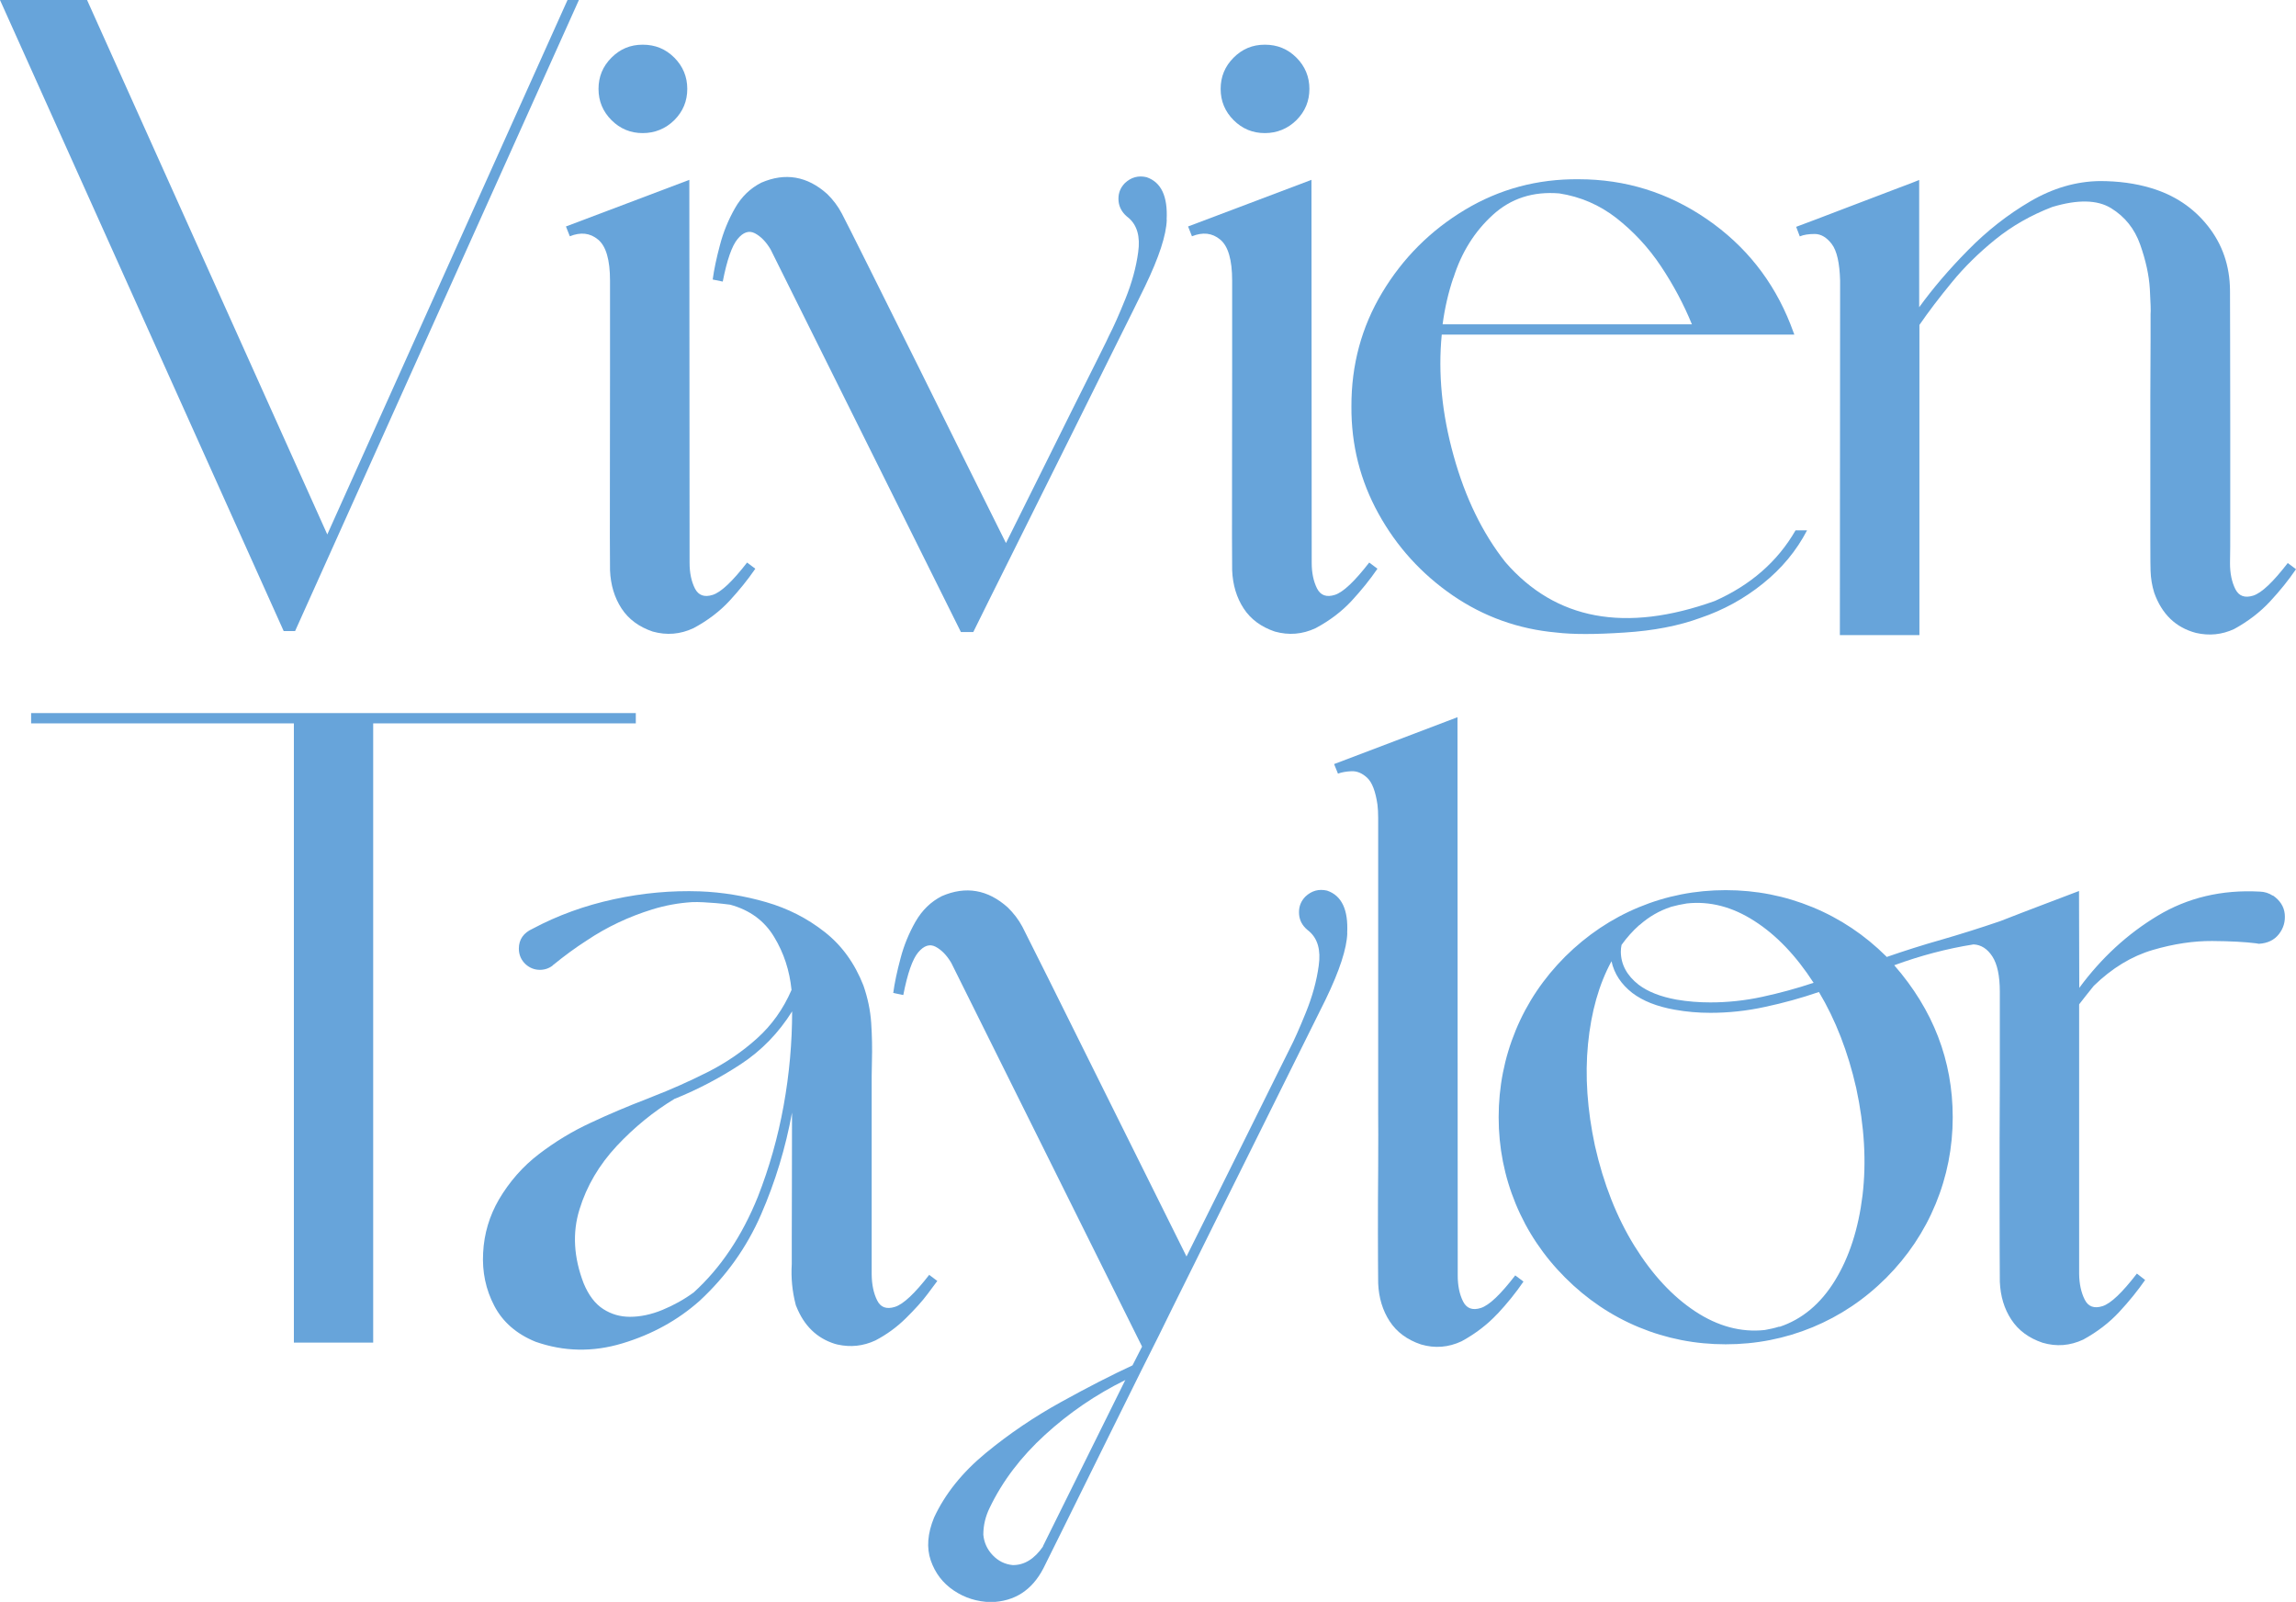
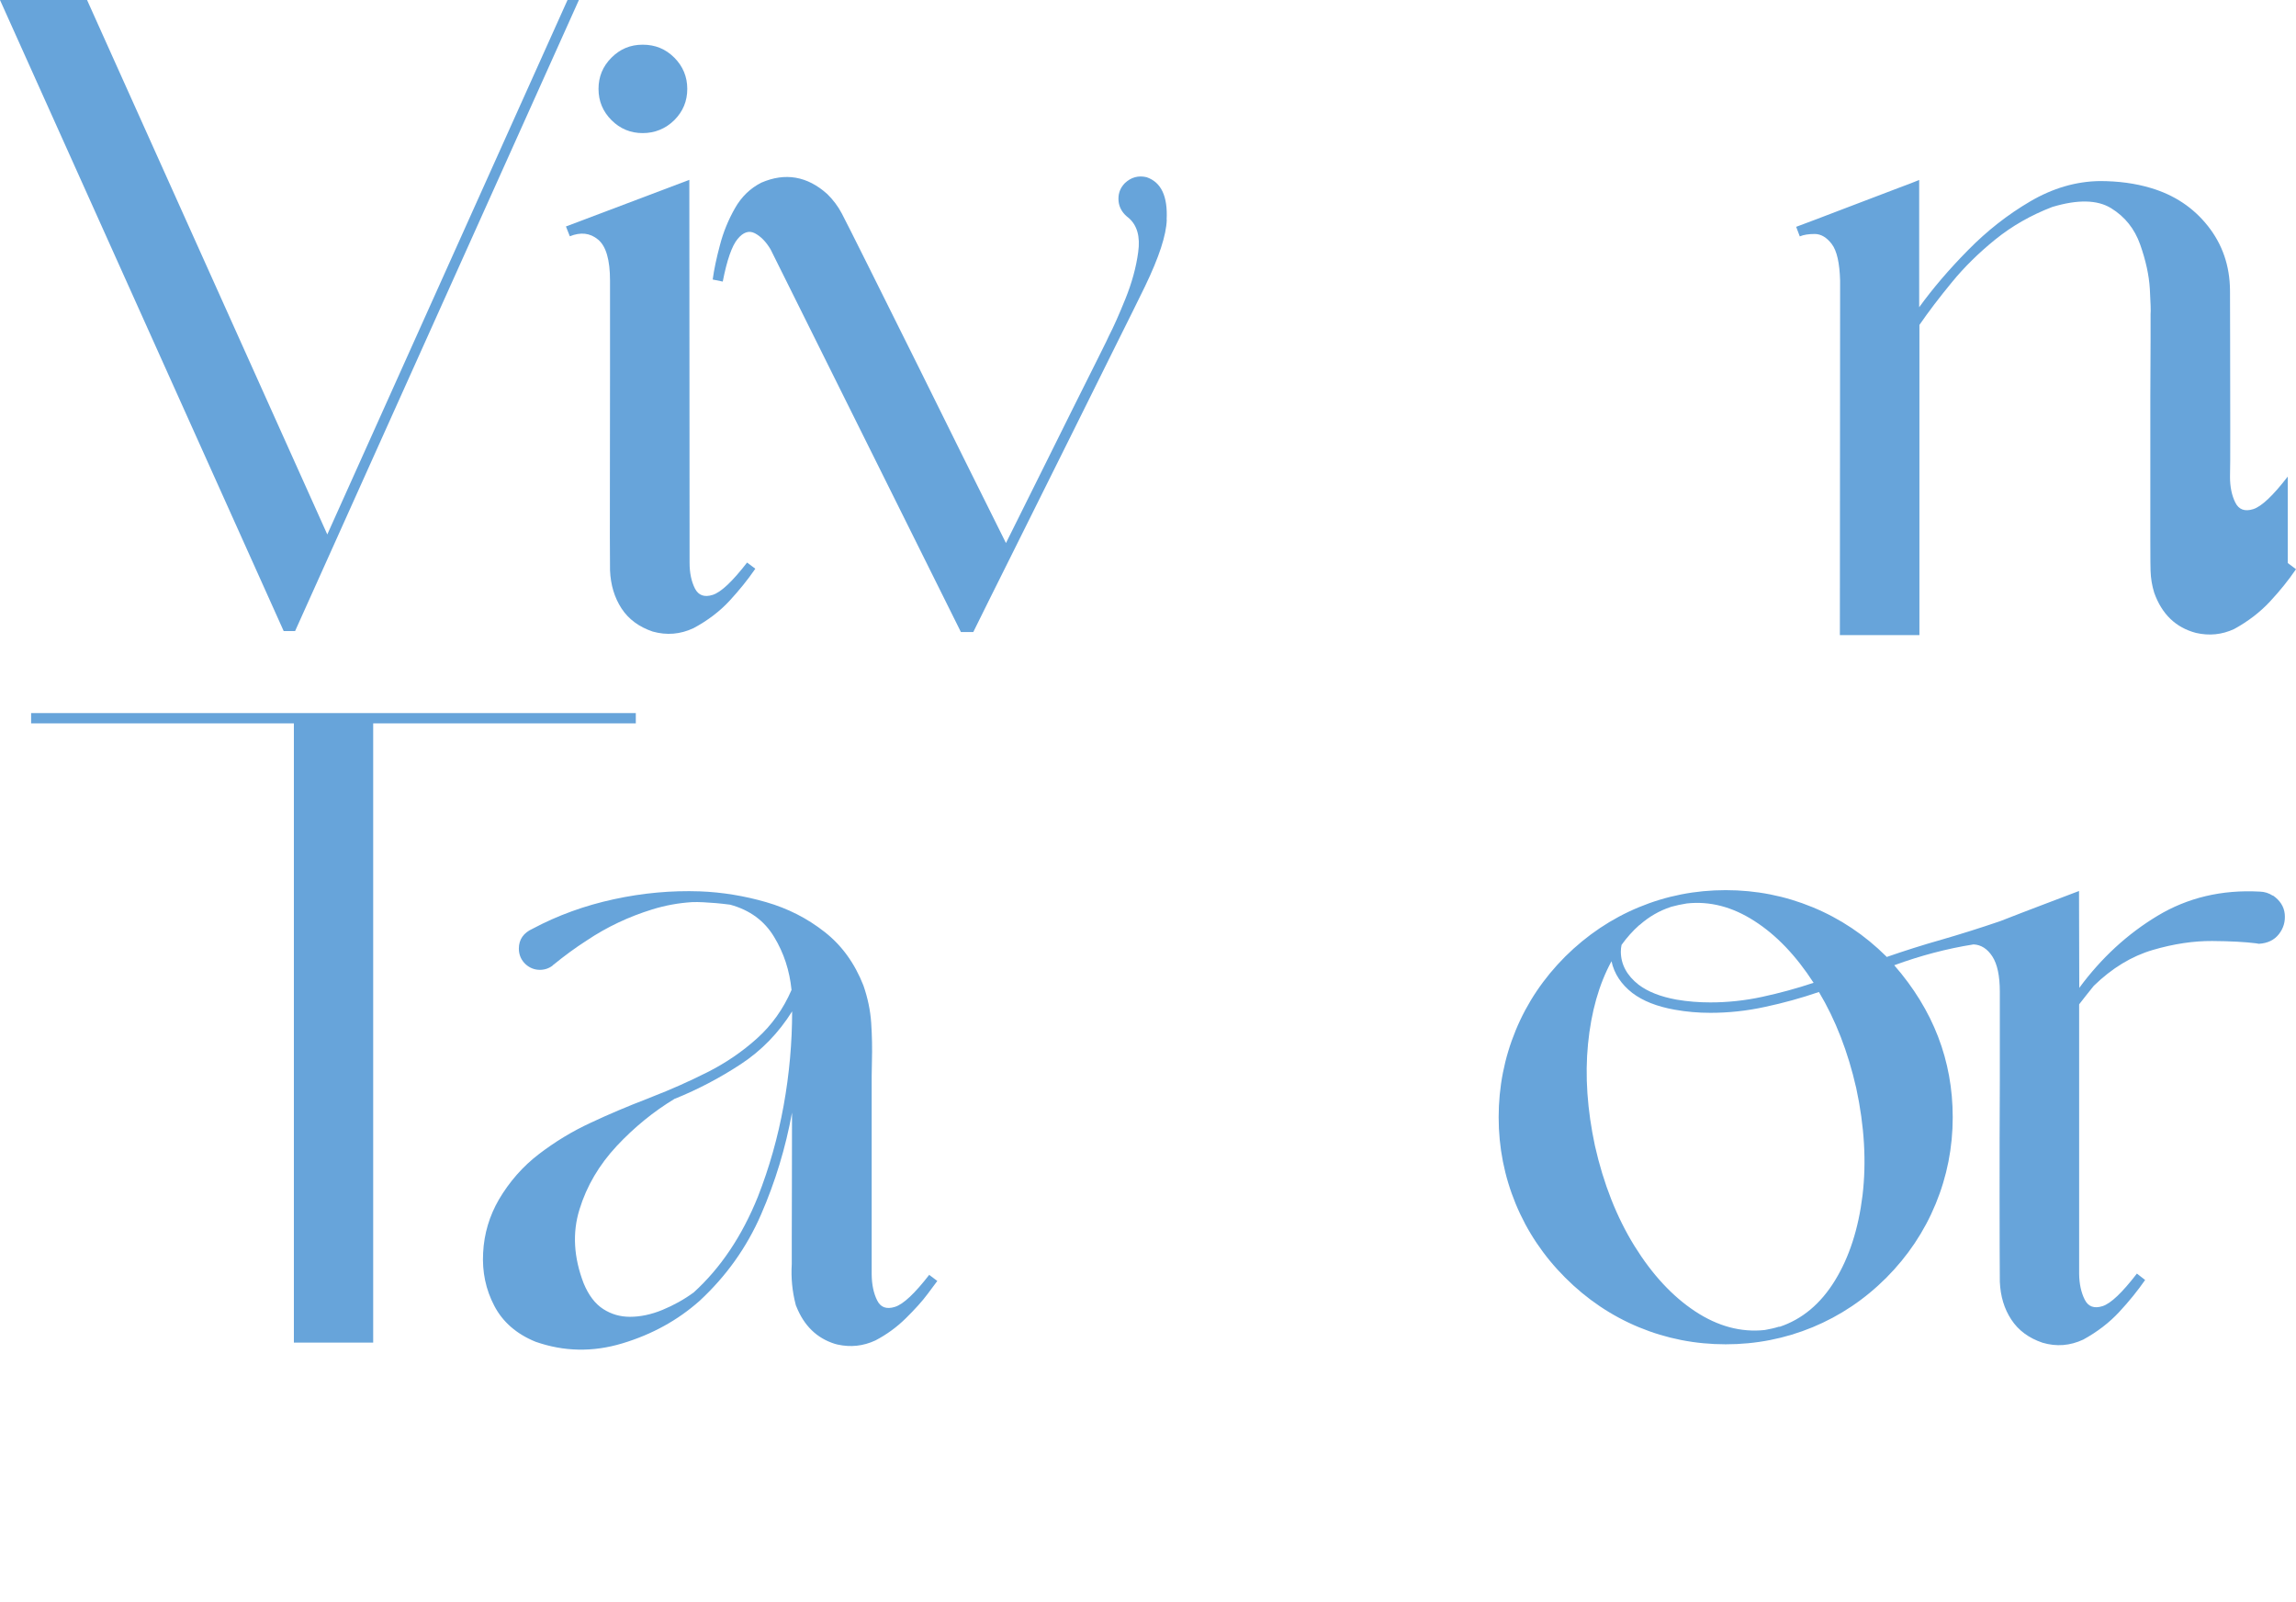
<svg xmlns="http://www.w3.org/2000/svg" id="Layer_2" data-name="Layer 2" viewBox="0 0 189.62 132.27">
  <defs>
    <style>
      .cls-1 {
        fill: #67a4da;
        stroke-width: 0px;
      }
    </style>
  </defs>
  <g id="Layer_1-2" data-name="Layer 1">
    <g>
      <path class="cls-1" d="M46.87,0h.94l-23.44,52.11h-.94v.02-.02L0,0h7.19l19.84,44.13L46.87,0Z" />
      <path class="cls-1" d="M61.7,46.45l.68.51c-.62.91-1.34,1.79-2.14,2.66-.8.86-1.79,1.62-2.97,2.25-1.09.51-2.21.6-3.36.28-1.13-.38-2-1.02-2.58-1.91s-.9-1.94-.95-3.15c-.01-1.33-.02-3.63-.01-6.89,0-3.26.01-6.51.01-9.74v-7.29c0-1.72-.33-2.85-.99-3.39-.66-.55-1.44-.63-2.33-.27l-.32-.81c1.32-.5,3.01-1.13,5.06-1.91,2.06-.78,3.76-1.43,5.13-1.94l.02,31.62c0,.84.15,1.54.44,2.12.29.57.78.75,1.47.53.69-.22,1.63-1.11,2.84-2.67ZM49.43,7.34c0,1.01.36,1.87,1.07,2.58.72.72,1.58,1.07,2.58,1.07s1.89-.36,2.61-1.07c.72-.72,1.07-1.58,1.07-2.58s-.36-1.87-1.07-2.58c-.72-.72-1.58-1.07-2.61-1.07s-1.87.36-2.58,1.07c-.72.72-1.07,1.58-1.07,2.58Z" />
      <path class="cls-1" d="M96.36,18.14c-.04,1.28-.64,3.1-1.79,5.49-.52,1.08-1.35,2.74-2.47,4.99-1.12,2.25-2.35,4.73-3.7,7.45-1.72,3.45-3.32,6.68-4.83,9.7s-2.57,5.16-3.19,6.42h-1.02l-15.72-31.6c-.38-.64-.82-1.08-1.3-1.33-.48-.25-.96-.09-1.42.47-.47.56-.88,1.73-1.23,3.52l-.83-.17c.11-.82.31-1.77.6-2.85.28-1.08.7-2.09,1.24-3.04.54-.95,1.27-1.65,2.18-2.11,1.97-.85,3.79-.54,5.44.94.48.47.89,1.01,1.21,1.62.28.54,1.01,1.98,2.18,4.33,1.17,2.35,2.56,5.14,4.18,8.39,2.5,5.05,4.89,9.88,7.19,14.48,1.16-2.32,2.16-4.33,3-6.03.84-1.69,1.68-3.38,2.52-5.07.84-1.69,1.55-3.1,2.12-4.24.57-1.14.86-1.73.87-1.78.37-.71.82-1.72,1.35-3.03.53-1.31.89-2.6,1.06-3.87.18-1.27-.08-2.21-.78-2.82-.11-.08-.22-.18-.32-.28-.35-.37-.53-.8-.53-1.31s.18-.93.53-1.29c.51-.48,1.11-.65,1.79-.49,1.21.41,1.76,1.58,1.66,3.51Z" />
-       <path class="cls-1" d="M113.08,46.45l.68.51c-.62.91-1.34,1.79-2.14,2.66-.8.86-1.79,1.62-2.97,2.25-1.09.51-2.21.6-3.36.28-1.13-.38-2-1.02-2.58-1.91s-.9-1.94-.95-3.15c-.01-1.33-.02-3.63-.01-6.89,0-3.26.01-6.51.01-9.74v-7.29c0-1.72-.33-2.85-.99-3.39-.66-.55-1.44-.63-2.33-.27l-.32-.81c1.32-.5,3.01-1.13,5.06-1.91,2.06-.78,3.76-1.43,5.13-1.94l.02,31.62c0,.84.15,1.54.44,2.12.29.57.78.75,1.47.53.69-.22,1.63-1.11,2.84-2.67ZM100.81,7.34c0,1.01.36,1.87,1.07,2.58.72.72,1.58,1.07,2.58,1.07s1.89-.36,2.61-1.07c.72-.72,1.07-1.58,1.07-2.58s-.36-1.87-1.07-2.58c-.72-.72-1.58-1.07-2.61-1.07s-1.87.36-2.58,1.07c-.72.72-1.07,1.58-1.07,2.58Z" />
-       <path class="cls-1" d="M148.28,43.79h.96c-.88,1.69-2.09,3.15-3.65,4.4-1.55,1.25-3.27,2.19-5.16,2.83-1.77.65-3.86,1.06-6.27,1.21-2.41.16-4.28.16-5.61,0-3.15-.28-6.01-1.31-8.58-3.07-2.57-1.77-4.61-4.01-6.12-6.74-1.51-2.73-2.26-5.68-2.24-8.86-.01-3.42.83-6.55,2.54-9.4,1.71-2.85,3.99-5.13,6.84-6.84,2.85-1.71,5.98-2.55,9.38-2.52,3.87,0,7.4,1.1,10.59,3.29,3.19,2.19,5.49,5.09,6.91,8.69.11.28.22.57.32.85h-29.12c-.31,3.19.01,6.52.98,10,.96,3.47,2.39,6.4,4.27,8.78,4.15,4.79,9.92,5.86,17.31,3.21,2.96-1.32,5.18-3.26,6.66-5.83ZM120.03,22.93c-.41,1.21-.71,2.49-.89,3.85h20.59c-.67-1.64-1.52-3.24-2.56-4.8s-2.27-2.87-3.67-3.97c-1.4-1.09-2.98-1.77-4.72-2.04-2.17-.18-4,.41-5.5,1.78-1.5,1.37-2.58,3.09-3.24,5.18Z" />
-       <path class="cls-1" d="M188.94,46.49l.68.51c-.62.91-1.34,1.8-2.15,2.67-.81.87-1.79,1.63-2.96,2.27-1.01.47-2.06.57-3.15.32-1.67-.44-2.82-1.55-3.45-3.32-.18-.58-.28-1.18-.3-1.79-.01-.16-.02-.99-.02-2.5v-11.9c.01-1.86.02-3.41.02-4.66v-2.15c.03-.24,0-.94-.06-2.08-.07-1.15-.34-2.37-.8-3.67s-1.26-2.3-2.4-3c-1.14-.7-2.76-.73-4.86-.1-1.77.68-3.34,1.58-4.71,2.69-1.37,1.11-2.57,2.29-3.59,3.54-1.03,1.25-1.92,2.42-2.67,3.51v25.61h-6.57v-.04c0-5.94,0-10.81.01-14.61,0-3.8.01-8.67.01-14.61-.04-1.47-.27-2.48-.69-3.03-.42-.55-.88-.82-1.39-.83-.51,0-.93.06-1.25.2l-.3-.79c.99-.37,2.3-.86,3.93-1.49,1.63-.62,3.15-1.2,4.57-1.74.65-.24,1.21-.45,1.66-.64v10.51c1.12-1.55,2.46-3.12,4.03-4.71,1.57-1.6,3.28-2.94,5.14-4.03,1.86-1.09,3.77-1.65,5.74-1.68,1.53,0,2.94.19,4.21.57,1.96.58,3.53,1.63,4.73,3.15,1.2,1.52,1.8,3.28,1.82,5.3,0,.67,0,2.09.01,4.26,0,2.18.01,4.59.01,7.25v7.14c0,2.1,0,3.4-.02,3.89,0,.84.15,1.55.44,2.13.29.58.78.76,1.48.54.69-.22,1.64-1.12,2.85-2.69Z" />
+       <path class="cls-1" d="M188.94,46.49l.68.51c-.62.91-1.34,1.8-2.15,2.67-.81.87-1.79,1.63-2.96,2.27-1.01.47-2.06.57-3.15.32-1.67-.44-2.82-1.55-3.45-3.32-.18-.58-.28-1.18-.3-1.79-.01-.16-.02-.99-.02-2.5v-11.9c.01-1.86.02-3.41.02-4.66v-2.15c.03-.24,0-.94-.06-2.08-.07-1.15-.34-2.37-.8-3.67s-1.26-2.3-2.4-3c-1.14-.7-2.76-.73-4.86-.1-1.77.68-3.34,1.58-4.71,2.69-1.37,1.11-2.57,2.29-3.59,3.54-1.03,1.25-1.92,2.42-2.67,3.51v25.61h-6.57v-.04c0-5.94,0-10.81.01-14.61,0-3.8.01-8.67.01-14.61-.04-1.47-.27-2.48-.69-3.03-.42-.55-.88-.82-1.39-.83-.51,0-.93.06-1.25.2l-.3-.79c.99-.37,2.3-.86,3.93-1.49,1.63-.62,3.15-1.2,4.57-1.74.65-.24,1.21-.45,1.66-.64v10.51c1.12-1.55,2.46-3.12,4.03-4.71,1.57-1.6,3.28-2.94,5.14-4.03,1.86-1.09,3.77-1.65,5.74-1.68,1.53,0,2.94.19,4.21.57,1.96.58,3.53,1.63,4.73,3.15,1.2,1.52,1.8,3.28,1.82,5.3,0,.67,0,2.09.01,4.26,0,2.18.01,4.59.01,7.25c0,2.1,0,3.4-.02,3.89,0,.84.15,1.55.44,2.13.29.58.78.76,1.48.54.69-.22,1.64-1.12,2.85-2.69Z" />
    </g>
    <g>
      <path class="cls-1" d="M52.51,58.88v.85h-21.69v51.13h-6.55v-51.13H2.57v-.85h49.94Z" />
      <path class="cls-1" d="M76.73,105.26l.68.51-.79,1.06c-.45.61-1.06,1.28-1.81,2.02-.75.74-1.59,1.35-2.51,1.83-1.01.47-2.05.58-3.13.34-.1-.03-.18-.05-.23-.06-1.49-.47-2.54-1.5-3.17-3.08-.03-.06-.05-.11-.06-.17-.28-1.08-.39-2.19-.32-3.34v-2.13c0-1.25,0-2.67.01-4.27,0-1.6.01-3.64.01-6.1-.53,2.91-1.38,5.71-2.56,8.42-1.18,2.71-2.87,5.08-5.07,7.12-1.8,1.6-3.92,2.77-6.37,3.51-2.45.74-4.84.69-7.18-.13-1.57-.64-2.71-1.63-3.41-2.97-.7-1.34-1.01-2.8-.92-4.38.08-1.58.52-3.04,1.3-4.39.88-1.49,1.98-2.74,3.3-3.75,1.32-1.01,2.74-1.88,4.28-2.59,1.53-.72,3.08-1.37,4.64-1.97.16-.06.31-.12.47-.19,1.5-.58,3.01-1.25,4.52-2.01,1.51-.76,2.88-1.69,4.1-2.79,1.23-1.1,2.18-2.44,2.86-4.01-.16-1.59-.63-3.05-1.44-4.38-.8-1.33-2.01-2.22-3.63-2.66-.45-.06-.85-.1-1.18-.13-.33-.03-.68-.05-1.03-.07-.35-.02-.67-.02-.94-.01-1.12.07-2.21.27-3.28.6-1.94.6-3.75,1.45-5.42,2.57-.95.61-1.86,1.28-2.74,2-.01.01-.04.03-.06.04v.02c-.31.24-.67.36-1.06.36-.44,0-.83-.15-1.17-.45-.38-.35-.57-.79-.57-1.3,0-.75.38-1.3,1.13-1.64,2.08-1.11,4.32-1.92,6.72-2.44,2.4-.52,4.76-.73,7.1-.65,1.84.07,3.67.37,5.47.89,1.8.52,3.41,1.34,4.83,2.46,1.42,1.11,2.49,2.59,3.21,4.43.35,1.01.57,2.04.64,3.09.07,1.06.09,2.11.06,3.16-.01.4-.02.79-.02,1.17v16.44c.01.84.16,1.55.45,2.13.28.58.77.76,1.47.54.7-.22,1.64-1.11,2.85-2.67ZM62.59,98.82c.95-2.42,1.66-4.94,2.13-7.54s.7-5.19.7-7.77c-1.11,1.77-2.52,3.23-4.24,4.36-1.72,1.13-3.53,2.08-5.43,2.85h-.02c-1.74,1.05-3.34,2.35-4.8,3.91-1.45,1.56-2.48,3.3-3.07,5.23-.6,1.93-.48,3.96.34,6.1.41.99.95,1.7,1.62,2.13.67.43,1.4.64,2.21.64.86,0,1.76-.19,2.68-.57.92-.38,1.79-.86,2.59-1.45,2.21-2.01,3.98-4.64,5.29-7.89Z" />
-       <path class="cls-1" d="M111.27,77.04c-.04,1.28-.64,3.11-1.79,5.49-.5.99-1.32,2.66-2.48,4.99-1.16,2.33-2.44,4.92-3.86,7.77-1.64,3.3-3.17,6.36-4.56,9.18-1.4,2.81-2.36,4.75-2.88,5.82-.18.35-.67,1.32-1.45,2.89-.78,1.57-1.69,3.4-2.72,5.49-1.29,2.61-2.47,4.99-3.53,7.14-1.06,2.15-1.67,3.38-1.83,3.69-.94,1.81-2.38,2.74-4.34,2.79-1.13-.03-2.16-.35-3.06-.96-.91-.61-1.54-1.44-1.9-2.48-.36-1.04-.27-2.22.27-3.54.91-1.96,2.33-3.73,4.27-5.33,1.94-1.6,4.02-3,6.23-4.22,2.21-1.22,4.18-2.23,5.89-3.02l.79-1.55-15.76-31.69c-.38-.64-.82-1.08-1.3-1.33-.48-.25-.96-.09-1.43.47-.47.56-.88,1.73-1.23,3.52l-.83-.17c.11-.82.31-1.77.6-2.85.28-1.08.7-2.09,1.24-3.04.55-.95,1.27-1.65,2.18-2.11,1.97-.85,3.79-.54,5.44.94.48.47.89,1,1.21,1.6.28.55,1.01,2,2.18,4.35,1.17,2.35,2.56,5.15,4.18,8.41,2.5,5.03,4.89,9.85,7.19,14.46.95-1.91,1.79-3.59,2.51-5.04.86-1.73,1.75-3.52,2.67-5.37.91-1.85,1.69-3.42,2.33-4.7.64-1.28.97-1.95,1-2.01.37-.71.82-1.72,1.35-3.03.53-1.31.89-2.6,1.06-3.87.18-1.27-.08-2.21-.78-2.82-.11-.09-.22-.18-.32-.28-.36-.37-.53-.8-.53-1.31s.18-.93.53-1.29c.51-.48,1.11-.65,1.79-.49,1.21.41,1.76,1.58,1.66,3.51ZM86.13,127.68l6.81-13.74h-.02v.02c-2.42,1.19-4.63,2.7-6.62,4.52-1.99,1.82-3.51,3.82-4.56,6.01-.35.71-.53,1.45-.53,2.23.06.65.32,1.22.78,1.7.46.48,1.01.75,1.65.81.95.01,1.79-.5,2.51-1.55Z" />
-       <path class="cls-1" d="M123.67,108.48c-.81.87-1.79,1.63-2.96,2.27-1.09.51-2.21.6-3.36.26-1.13-.38-2-1.02-2.58-1.91s-.9-1.94-.95-3.13c-.01-1.05-.02-2.45-.02-4.21s0-3.49.02-5.21c.01-2.3.01-3.82,0-4.57v-24.44c0-.41-.02-.78-.06-1.11-.16-1.09-.44-1.83-.85-2.21-.41-.38-.84-.56-1.3-.54-.45.02-.82.09-1.11.2l-.32-.79c1.3-.5,2.99-1.14,5.06-1.92s3.78-1.44,5.13-1.95l.02,46.11c0,.84.15,1.55.44,2.13.29.58.78.76,1.47.54.69-.22,1.63-1.12,2.84-2.69l.68.51c-.62.91-1.34,1.8-2.15,2.67Z" />
      <path class="cls-1" d="M187.7,73.93c.6.41.93.93.99,1.54.06.62-.1,1.17-.48,1.66-.38.49-.94.76-1.66.8-.07-.01-.15-.03-.23-.04-.88-.11-2.08-.18-3.62-.19-1.53-.01-3.17.23-4.91.74-1.74.51-3.37,1.5-4.87,2.96-.41.51-.82,1.02-1.21,1.53v22.25c.01.84.17,1.55.46,2.13.29.58.78.76,1.47.54.69-.22,1.63-1.12,2.84-2.69l.68.53c-.62.89-1.34,1.78-2.15,2.65-.81.87-1.79,1.63-2.96,2.27-1.09.51-2.21.6-3.36.26-1.13-.38-2-1.02-2.58-1.91-.59-.89-.9-1.94-.95-3.13-.01-1.33-.02-3.63-.02-6.89s0-6.51.02-9.76v-7.29c0-1.32-.21-2.29-.62-2.92-.41-.63-.93-.96-1.55-.99-2.21.35-4.4.93-6.55,1.72,3.22,3.69,4.83,7.87,4.83,12.55,0,2.5-.47,4.88-1.41,7.16-.94,2.28-2.3,4.31-4.07,6.09-1.79,1.79-3.82,3.15-6.09,4.09-2.28.94-4.67,1.41-7.18,1.41s-4.9-.47-7.17-1.41c-2.27-.94-4.3-2.31-6.08-4.09-1.79-1.79-3.15-3.82-4.09-6.09-.94-2.28-1.41-4.66-1.41-7.16s.47-4.9,1.41-7.18c.94-2.28,2.31-4.31,4.09-6.09,1.79-1.77,3.81-3.13,6.08-4.07,2.27-.94,4.66-1.41,7.17-1.41s4.9.47,7.18,1.41c2.28.94,4.31,2.3,6.09,4.07,0,.01,0,.02.02.02v.02c1.5-.52,3.01-1,4.53-1.43,1.56-.45,3.18-.96,4.85-1.53,1.21-.47,2.39-.93,3.56-1.37,1.17-.45,2.15-.82,2.95-1.12l.02,8c1.82-2.47,3.97-4.45,6.46-5.95,2.49-1.5,5.31-2.17,8.45-2,.4.01.76.13,1.08.34ZM146.96,109.56c1.87-.62,3.4-1.9,4.58-3.82,1.18-1.92,1.94-4.26,2.28-7.03.33-2.76.16-5.72-.52-8.87-.68-2.99-1.71-5.64-3.08-7.93-1.46.5-2.94.91-4.45,1.23-1.5.33-3.01.49-4.51.49-.99,0-1.98-.08-2.96-.26-1.46-.26-2.62-.72-3.49-1.38-.92-.72-1.5-1.59-1.72-2.62-1.04,1.91-1.68,4.19-1.94,6.83-.26,2.64-.06,5.44.57,8.4.71,3.15,1.8,5.91,3.26,8.27,1.47,2.37,3.14,4.17,5.02,5.41,1.88,1.24,3.8,1.75,5.75,1.54.41-.07.81-.16,1.19-.28ZM137.98,74.89c-.94.31-1.79.8-2.55,1.47l-.06.04c-.53.47-1.01,1.01-1.45,1.62-.04.18-.06.38-.06.57.01,1.05.5,1.96,1.47,2.72.77.58,1.81.99,3.13,1.23.94.16,1.86.23,2.79.23,1.43,0,2.86-.15,4.29-.46s2.84-.69,4.24-1.16c-1.45-2.24-3.08-3.95-4.9-5.11-1.82-1.17-3.68-1.65-5.58-1.44-.44.07-.87.16-1.3.28Z" />
    </g>
  </g>
</svg>